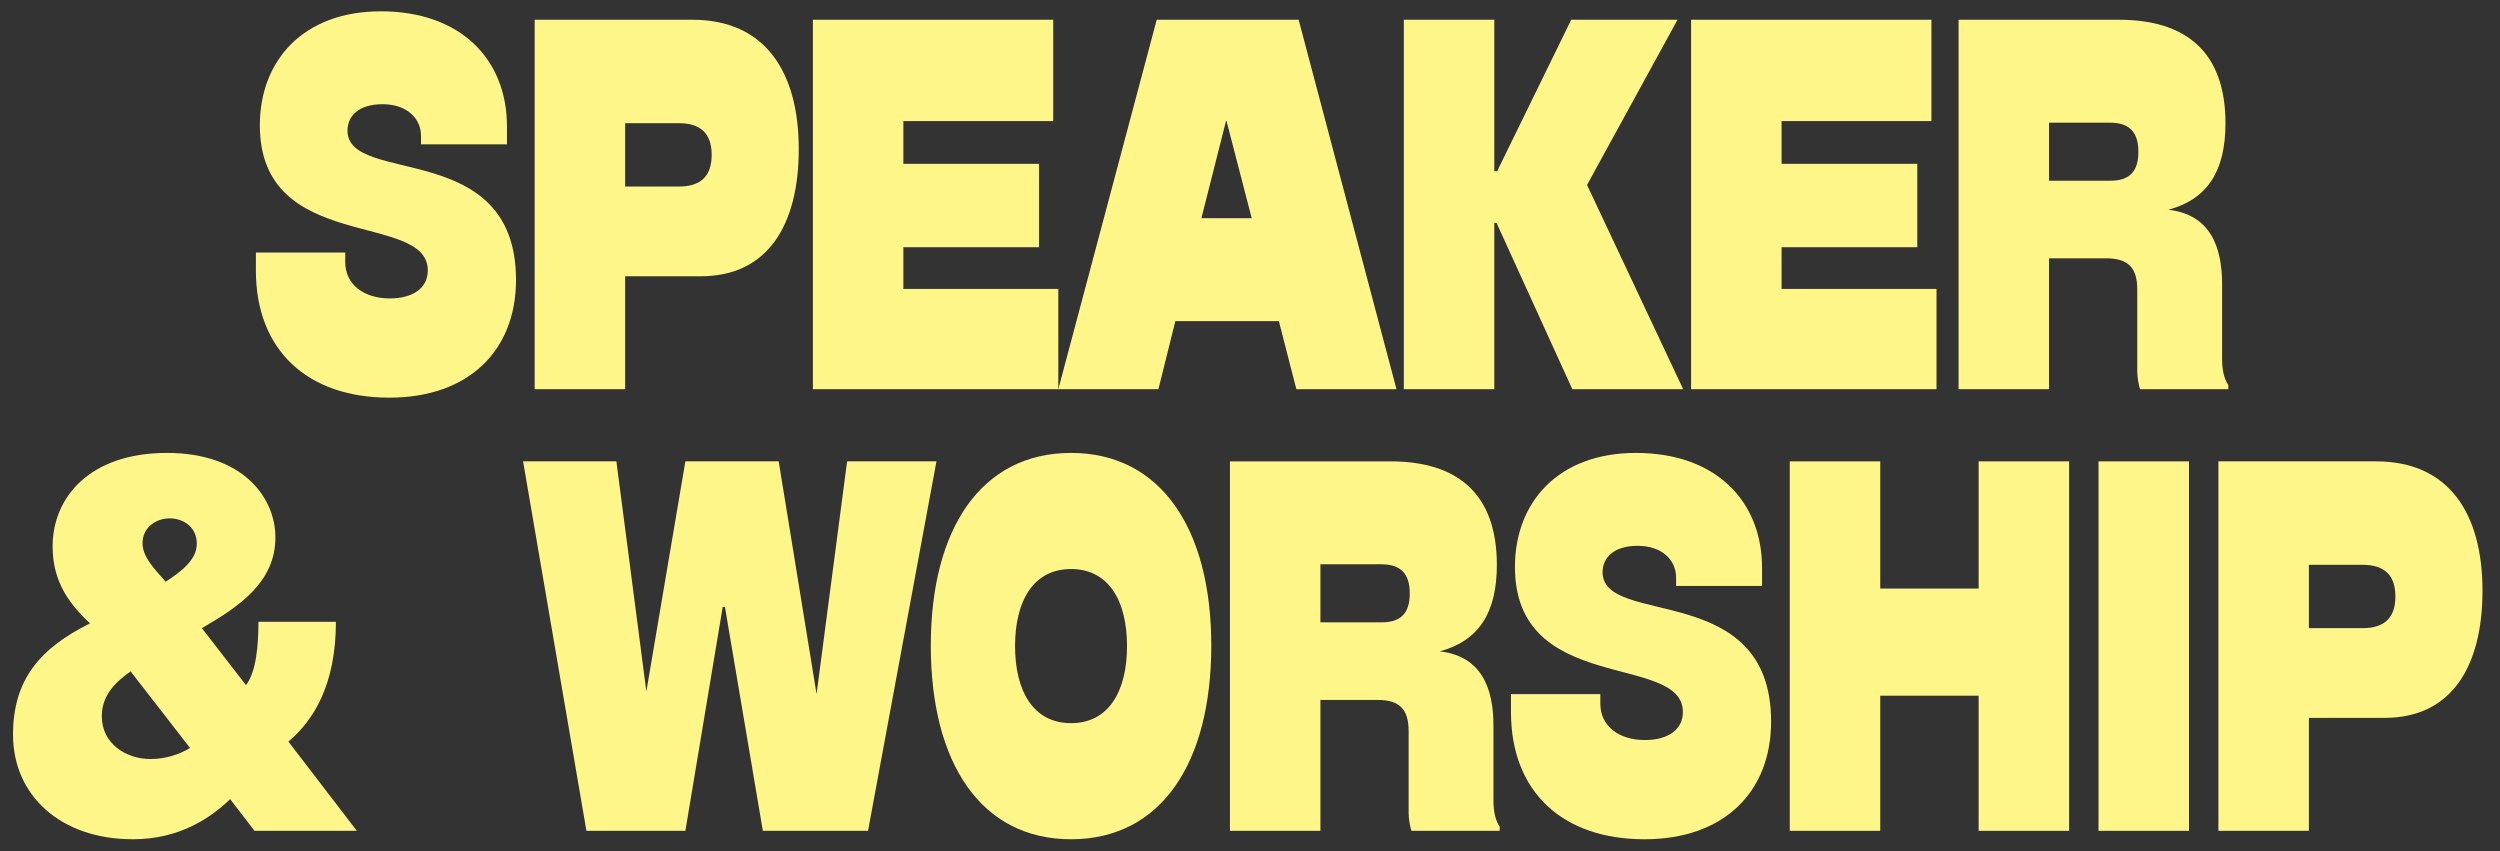
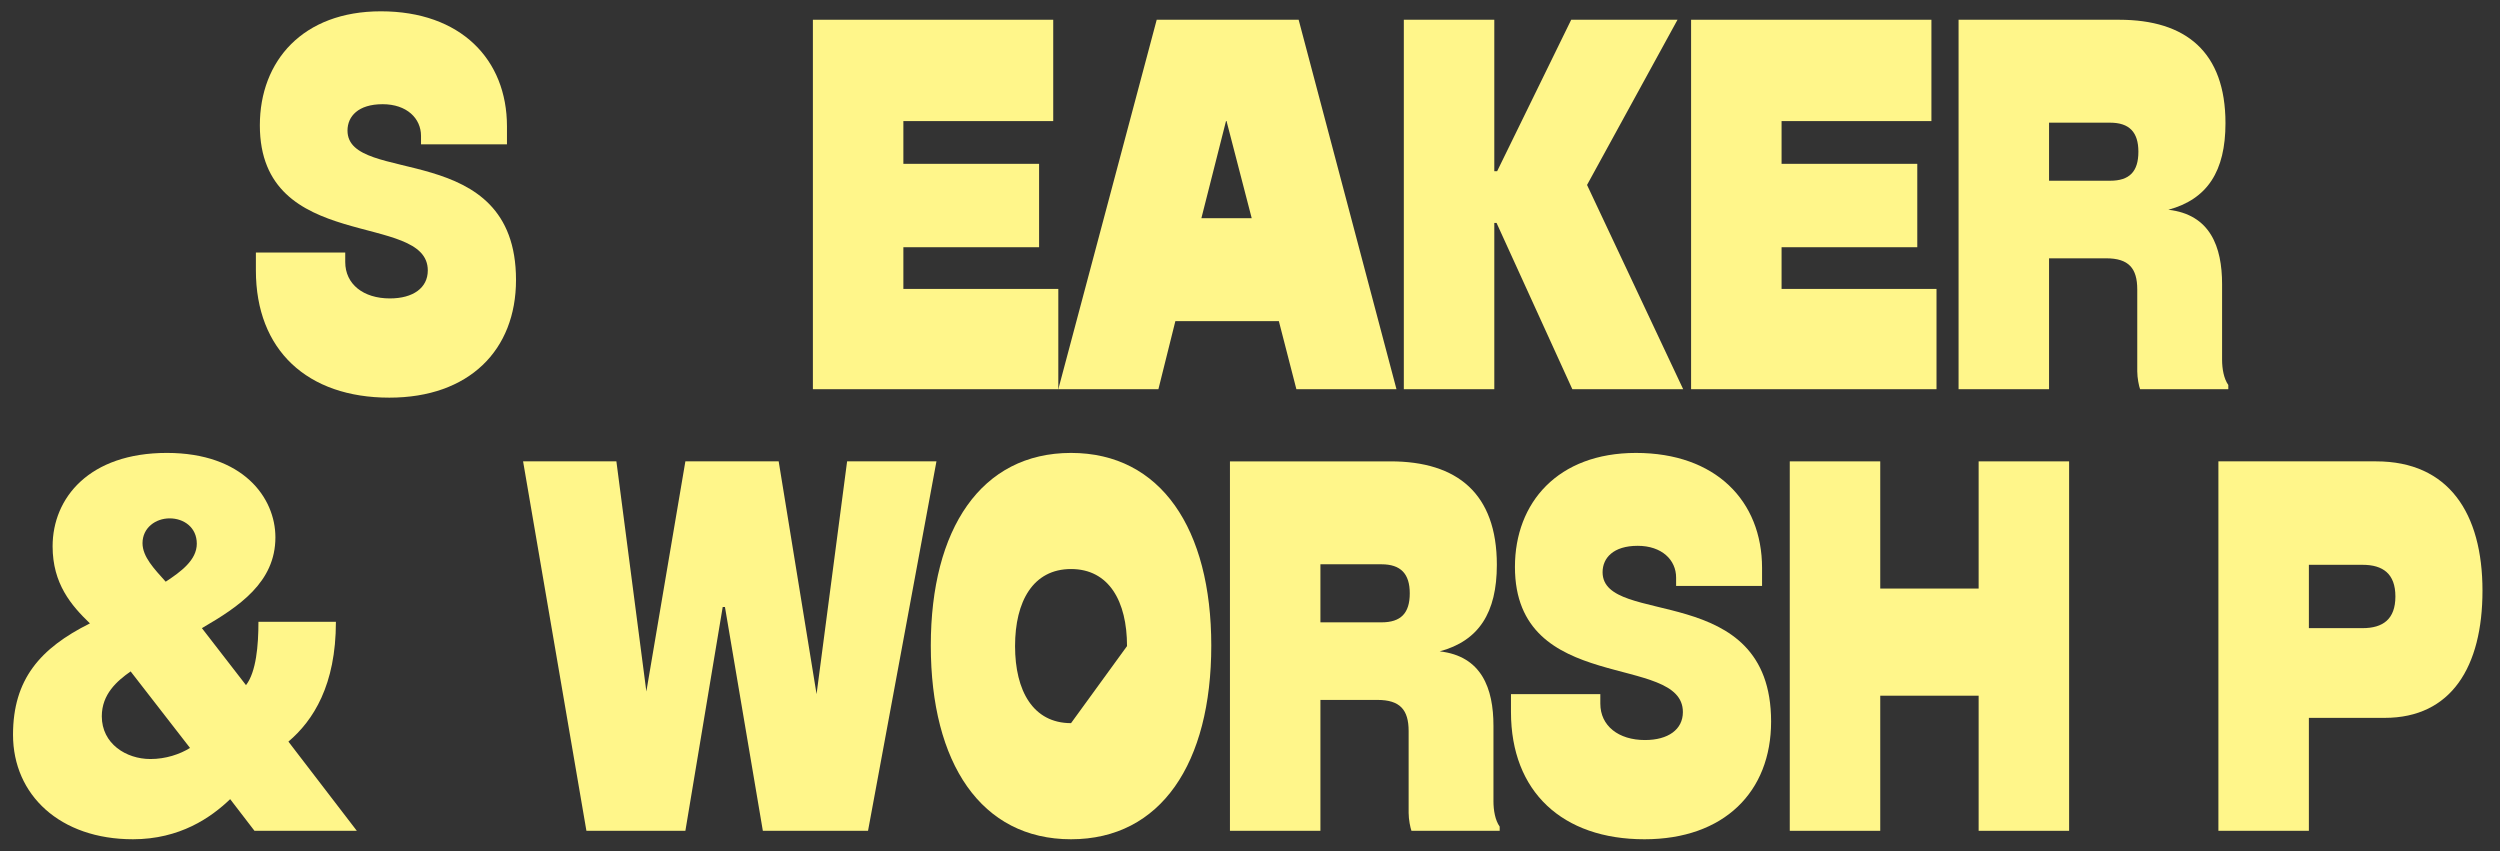
<svg xmlns="http://www.w3.org/2000/svg" width="100%" height="100%" viewBox="0 0 2085 710" version="1.1" xml:space="preserve" style="fill-rule:evenodd;clip-rule:evenodd;stroke-linejoin:round;stroke-miterlimit:2;">
  <rect x="0" y="0" width="2085" height="710" fill="#333333" stroke="none" />
  <g>
    <path d="M319.059,86.903c20.278,0 32.068,11.884 32.068,26.411l0,7.042l71.686,0l0,-14.966c0,-55.901 -38.672,-95.957 -105.169,-95.957c-65.082,0 -100.926,41.376 -100.926,95.077c0,107.402 140.068,71.307 140.068,121.046c0,14.525 -12.261,23.329 -31.597,23.329c-22.166,0 -37.258,-11.884 -37.258,-30.372l0,-7.924l-74.515,0l0,14.966c0,66.466 42.918,106.082 111.302,106.082c66.496,0 105.64,-39.615 105.64,-98.158c0,-118.406 -140.541,-78.349 -140.541,-124.567c0,-11.884 8.961,-22.008 29.24,-22.008l0.001,0Z" style="fill:#fff68a;fill-rule:nonzero;" />
-     <path d="M521.378,230.4l63.196,0c55.651,0 81.589,-42.697 81.589,-106.082c0,-64.705 -28.296,-107.842 -88.662,-107.842l-131.58,0l0,308.12l75.457,0l0,-94.196Zm44.804,-74.83l-44.803,0l0,-52.82l44.803,0c16.978,0 27.354,7.484 27.354,26.411c0,18.928 -10.376,26.409 -27.354,26.409Z" style="fill:#fff68a;fill-rule:nonzero;" />
    <path d="M677.955,16.476l0,308.119l204.68,0l0,-83.632l-129.222,0l0,-34.774l113.187,0l0,-69.548l-113.187,0l0,-35.653l124.977,0l0,-84.513l-200.435,0Z" style="fill:#fff68a;fill-rule:nonzero;" />
    <path d="M1083.071,16.476l-118.375,0l-82.061,308.121l83.476,0l14.148,-56.782l86.305,0l14.62,56.782l83.476,0l-81.589,-308.121Zm-81.117,165.505l20.751,-81.872l21.223,81.872l-41.974,0Z" style="fill:#fff68a;fill-rule:nonzero;" />
    <path d="M1170.791,16.476l0,308.12l75.458,0l0,-138.654l1.886,0l63.196,138.654l92.436,0l-80.174,-170.346l75.458,-137.774l-88.664,0l-61.781,126.329l-2.359,0l0,-126.329l-75.458,0Z" style="fill:#fff68a;fill-rule:nonzero;" />
    <path d="M1410.37,16.476l0,308.119l204.68,0l0,-83.632l-129.222,0l0,-34.774l113.187,0l0,-69.548l-113.187,0l0,-35.653l124.977,0l0,-84.513l-200.435,0Z" style="fill:#fff68a;fill-rule:nonzero;" />
    <path d="M1633.443,324.596l75.457,0l0,-109.163l47.634,0c18.864,0 25.938,8.363 25.938,25.97l0,68.228c0,5.722 1.415,12.325 2.359,14.966l73.572,0l0,-3.521c-3.774,-5.283 -5.188,-13.646 -5.188,-21.129l0,-62.944c0,-31.253 -9.905,-58.104 -44.803,-62.066c32.54,-8.801 47.632,-32.132 47.632,-72.187c0,-59.424 -33.013,-86.274 -88.662,-86.274l-133.939,0l-0,308.12Zm149.972,-198.079c0,16.728 -7.545,24.211 -23.581,24.211l-50.934,0l0,-48.419l50.934,0c16.036,0 23.581,7.924 23.581,24.209l0,-0.001Z" style="fill:#fff68a;fill-rule:nonzero;" />
    <path d="M110.841,699.942c39.144,0 65.082,-18.047 81.117,-33.453l20.28,26.411l85.362,0l-57.065,-74.39c20.749,-17.607 39.615,-47.099 39.615,-99.919l-64.61,0c0,19.808 -1.886,41.816 -10.376,52.82l-36.787,-47.538c31.126,-18.047 61.311,-38.295 61.311,-75.709c0,-33.013 -26.883,-70.428 -90.551,-70.428c-64.61,0 -95.264,37.415 -95.264,77.911c0,31.251 15.563,49.299 31.126,64.265c-41.502,20.688 -64.141,46.658 -64.141,92.877c0,50.179 39.145,87.153 99.983,87.154l-0,-0Zm-25.94,-102.561c0,-18.487 12.735,-29.491 24.054,-37.415l49.52,63.825c-8.491,5.282 -20.28,9.243 -33.014,9.243c-20.28,0 -40.559,-12.764 -40.559,-35.654l0,-0Zm79.231,-143.934c0,13.645 -13.205,23.329 -25.938,31.692c-9.433,-10.565 -19.338,-20.688 -19.338,-32.133c0,-12.764 10.85,-20.688 22.64,-20.688c11.79,0 22.637,7.483 22.637,21.128l0,0.001Z" style="fill:#fff68a;fill-rule:nonzero;" />
    <path d="M436.253,384.778l52.82,308.12l82.533,0l31.126,-186.632l1.886,0l31.597,186.632l87.721,0l57.065,-308.12l-74.514,0l-25.469,194.115l-31.597,-194.115l-77.815,0l-32.542,191.915l-24.995,-191.915l-77.815,0Z" style="fill:#fff68a;fill-rule:nonzero;" />
-     <path d="M893.246,699.941c74.989,0 116.961,-63.384 116.961,-161.542c0,-97.278 -41.973,-160.662 -116.961,-160.662c-74.988,0 -116.959,63.384 -116.959,160.662c0,98.158 41.97,161.542 116.959,161.542l0,0Zm-0.001,-96.837c-31.599,0 -46.689,-26.849 -46.689,-64.265c0,-37.416 15.089,-64.266 46.689,-64.266c31.6,0 46.69,26.85 46.69,64.266c0,37.415 -15.092,64.265 -46.69,64.265l0,0Z" style="fill:#fff68a;fill-rule:nonzero;" />
+     <path d="M893.246,699.941c74.989,0 116.961,-63.384 116.961,-161.542c0,-97.278 -41.973,-160.662 -116.961,-160.662c-74.988,0 -116.959,63.384 -116.959,160.662c0,98.158 41.97,161.542 116.959,161.542l0,0Zm-0.001,-96.837c-31.599,0 -46.689,-26.849 -46.689,-64.265c0,-37.416 15.089,-64.266 46.689,-64.266c31.6,0 46.69,26.85 46.69,64.266l0,0Z" style="fill:#fff68a;fill-rule:nonzero;" />
    <path d="M1025.77,692.899l75.457,0l0,-109.163l47.634,0c18.864,0 25.938,8.363 25.938,25.97l0,68.228c0,5.722 1.415,12.325 2.359,14.966l73.572,0l0,-3.521c-3.774,-5.283 -5.188,-13.646 -5.188,-21.129l0,-62.944c0,-31.253 -9.905,-58.104 -44.803,-62.066c32.54,-8.801 47.632,-32.132 47.632,-72.187c0,-59.424 -33.013,-86.274 -88.662,-86.274l-133.939,0l-0,308.12Zm149.972,-198.079c0,16.728 -7.545,24.211 -23.581,24.211l-50.934,0l0,-48.419l50.934,0c16.036,0 23.581,7.924 23.581,24.209l0,-0.001Z" style="fill:#fff68a;fill-rule:nonzero;" />
    <path d="M1365.804,455.206c20.278,0 32.068,11.884 32.068,26.411l0,7.042l71.686,0l0,-14.966c0,-55.901 -38.672,-95.957 -105.169,-95.957c-65.082,0 -100.926,41.376 -100.926,95.077c0,107.402 140.068,71.307 140.068,121.046c0,14.525 -12.261,23.329 -31.597,23.329c-22.166,0 -37.258,-11.884 -37.258,-30.372l0,-7.924l-74.515,0l0,14.966c0,66.466 42.918,106.082 111.302,106.082c66.496,0 105.64,-39.615 105.64,-98.158c0,-118.406 -140.541,-78.349 -140.541,-124.567c0,-11.884 8.961,-22.008 29.24,-22.008l0.001,0Z" style="fill:#fff68a;fill-rule:nonzero;" />
    <path d="M1492.666,384.778l0,308.12l75.458,0l0,-112.684l82.06,0l0,112.684l75.458,0l0,-308.12l-75.458,0l0,106.082l-82.06,0l0,-106.082l-75.458,0Z" style="fill:#fff68a;fill-rule:nonzero;" />
-     <rect x="1750.167" y="384.778" width="75.458" height="308.12" style="fill:#fff68a;fill-rule:nonzero;" />
    <path d="M1925.606,598.702l63.196,0c55.651,0 81.589,-42.697 81.589,-106.082c0,-64.705 -28.296,-107.842 -88.662,-107.842l-131.58,0l0,308.12l75.457,0l0,-94.196Zm44.804,-74.83l-44.803,0l0,-52.82l44.803,0c16.978,0 27.354,7.484 27.354,26.411c0,18.928 -10.376,26.409 -27.354,26.409Z" style="fill:#fff68a;fill-rule:nonzero;" />
  </g>
</svg>